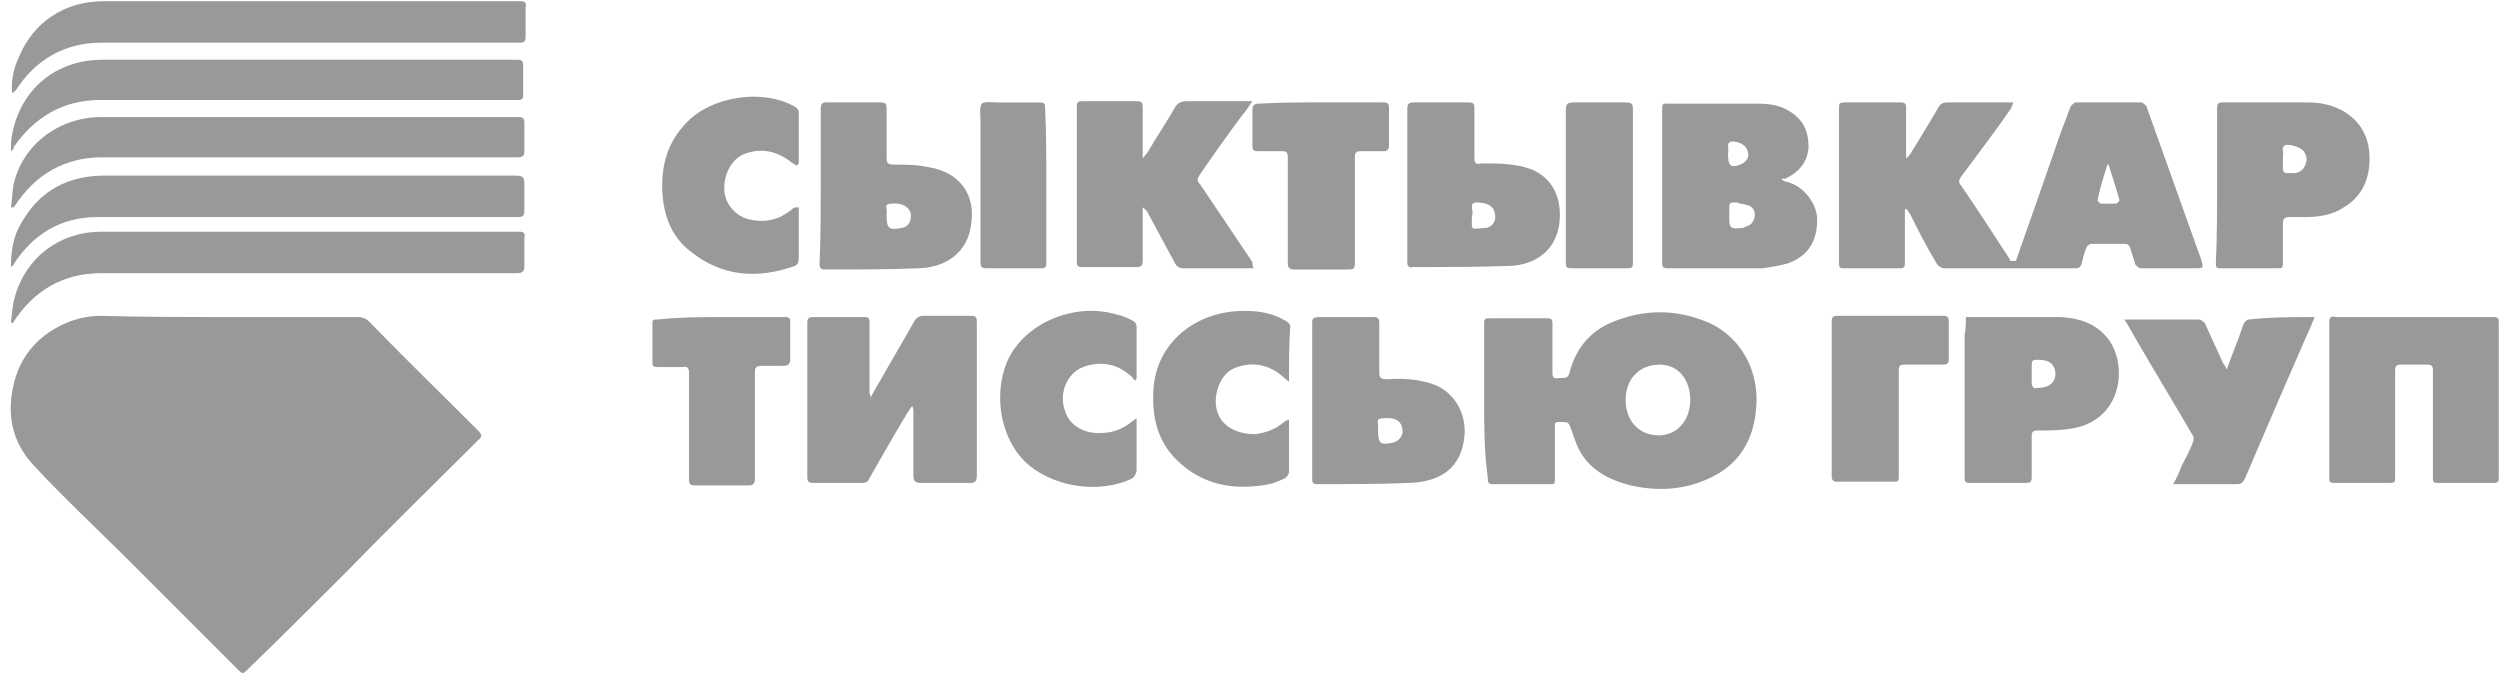
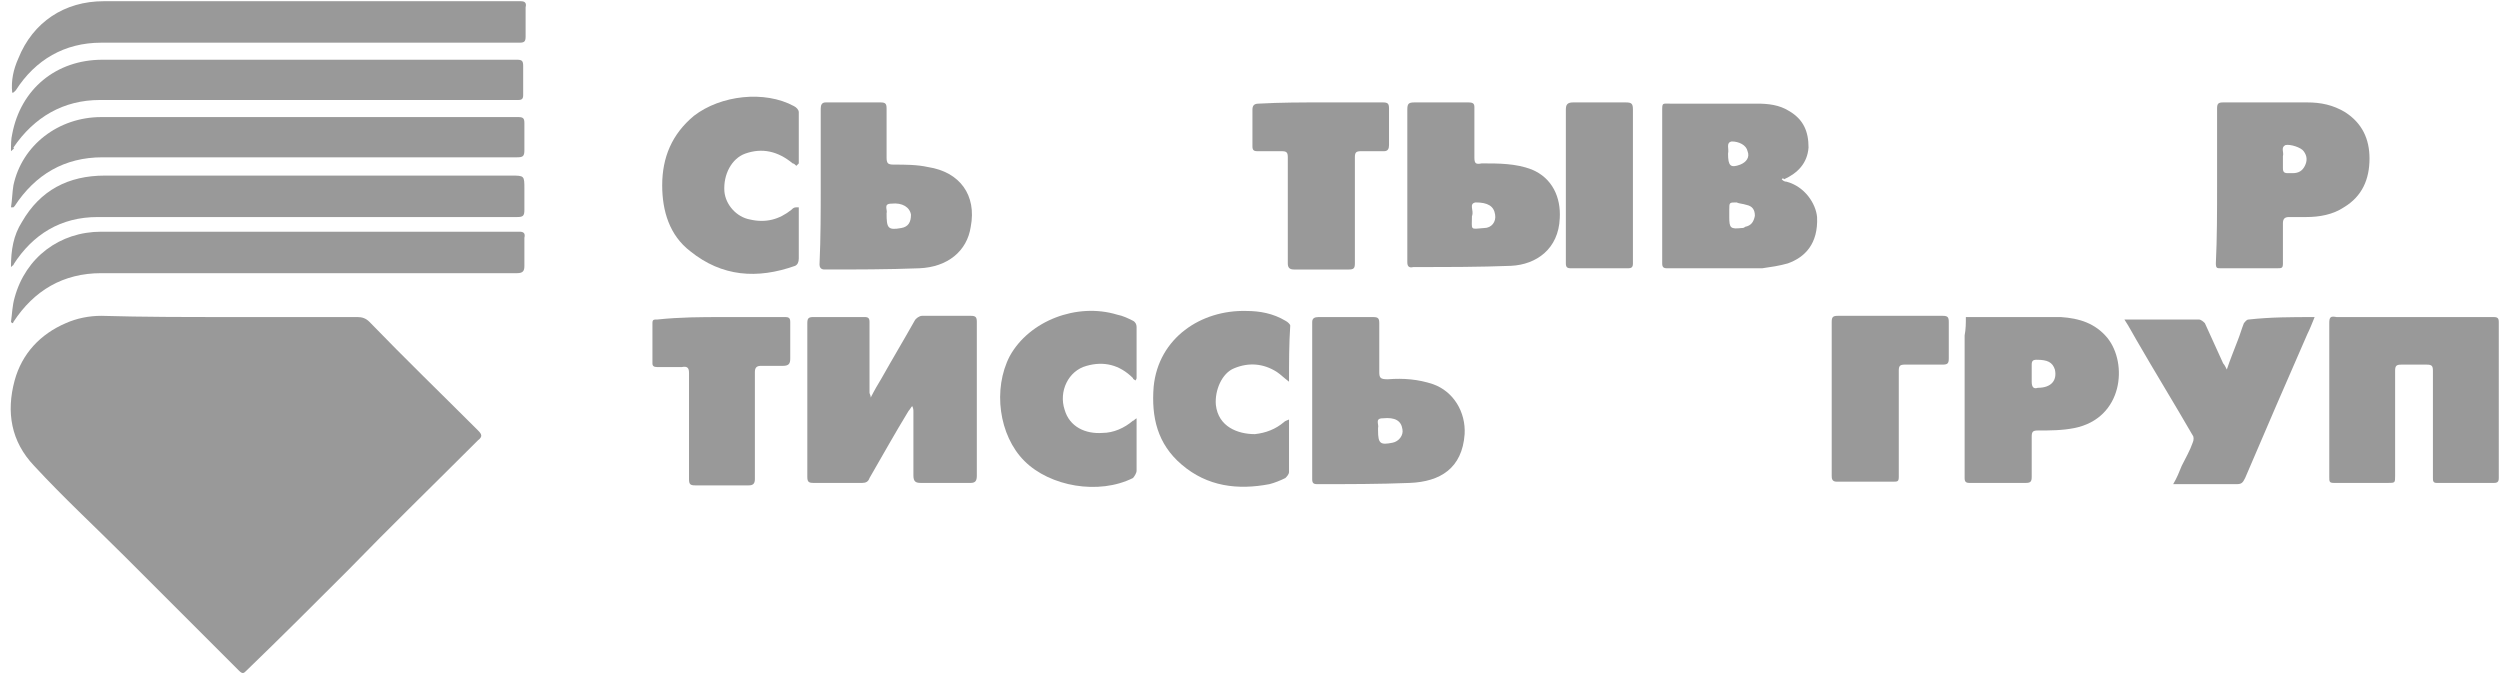
<svg xmlns="http://www.w3.org/2000/svg" width="205" height="56" viewBox="0 0 205 56" fill="none">
  <path d="M18.6 25.998C22.2 25.998 25.8 25.998 29.3 25.998C29.7 25.998 30 26.098 30.3 26.398C33.2 29.398 36.2 32.298 39.2 35.298C39.5 35.598 39.6 35.799 39.2 36.099C35.6 39.699 32 43.198 28.5 46.798C25.8 49.498 23 52.298 20.2 54.998C20 55.199 19.9 55.298 19.6 54.998C16.5 51.898 13.4 48.799 10.3 45.699C7.8 43.199 5.2 40.799 2.8 38.199C0.9 36.199 0.5 33.799 1.2 31.199C1.8 28.999 3.3 27.398 5.4 26.498C6.3 26.099 7.3 25.898 8.3 25.898C11.8 25.998 15.2 25.998 18.6 25.998Z" fill="#999999" />
-   <path d="M156.2 17.199C156.2 17.399 156.2 17.698 156.2 17.898C156.2 19.098 156.2 20.399 156.2 21.599C156.2 21.899 156.1 21.998 155.8 21.998C154.3 21.998 152.7 21.998 151.2 21.998C150.9 21.998 150.8 21.999 150.8 21.599C150.8 17.399 150.8 13.098 150.8 8.898C150.8 8.498 150.8 8.398 151.3 8.398C152.8 8.398 154.3 8.398 155.8 8.398C156.2 8.398 156.3 8.498 156.3 8.798C156.3 9.998 156.3 11.299 156.3 12.498C156.3 12.598 156.3 12.799 156.3 12.998C156.4 12.899 156.5 12.799 156.6 12.699C157.4 11.399 158.2 10.098 158.9 8.898C159.1 8.498 159.3 8.398 159.8 8.398C161.5 8.398 163.3 8.398 165.1 8.398C165 8.598 165 8.698 164.9 8.898C163.6 10.798 162.2 12.598 160.8 14.498C160.6 14.799 160.6 14.999 160.8 15.199C162.1 17.099 163.4 19.099 164.7 21.099C164.8 21.199 164.8 21.398 164.9 21.398C165 21.398 165.3 21.398 165.3 21.398C166.5 17.998 167.7 14.599 168.9 11.099C169.2 10.299 169.5 9.499 169.8 8.699C169.9 8.599 170.1 8.398 170.2 8.398C172 8.398 173.8 8.398 175.6 8.398C175.7 8.398 175.9 8.599 176 8.699C177.5 12.899 179 17.098 180.5 21.298C180.7 21.998 180.7 21.998 180 21.998C178.5 21.998 177 21.998 175.5 21.998C175.4 21.998 175.2 21.799 175.1 21.699C175 21.299 174.8 20.798 174.7 20.398C174.6 20.098 174.5 19.998 174.2 19.998C173.3 19.998 172.4 19.998 171.5 19.998C171.3 19.998 171.1 20.198 171.1 20.298C170.9 20.698 170.8 21.199 170.7 21.599C170.6 21.899 170.5 21.998 170.2 21.998C166.6 21.998 163 21.998 159.4 21.998C159.2 21.998 158.9 21.799 158.8 21.599C158 20.299 157.3 18.898 156.6 17.498C156.5 17.398 156.4 17.199 156.3 17.099L156.2 17.199ZM172.9 13.498H172.8C172.5 14.498 172.2 15.398 172 16.398C172 16.498 172.2 16.699 172.3 16.699C172.7 16.699 173.1 16.699 173.5 16.699C173.6 16.699 173.8 16.498 173.8 16.398C173.5 15.398 173.2 14.399 172.9 13.498Z" fill="#999999" />
-   <path d="M121.7 32.799C121.7 30.699 121.7 28.599 121.7 26.499C121.7 26.099 121.8 26.099 122.2 26.099C123.8 26.099 125.3 26.099 126.9 26.099C127.2 26.099 127.3 26.199 127.3 26.499C127.3 27.899 127.3 29.199 127.3 30.599C127.3 30.899 127.4 31.099 127.8 30.999C128.6 30.999 128.6 30.999 128.8 30.199C129.4 28.299 130.6 26.999 132.5 26.299C135.1 25.299 137.7 25.399 140.2 26.499C142.8 27.699 144.3 30.499 144 33.499C143.8 36.099 142.6 38.099 140.2 39.199C138.1 40.199 135.9 40.299 133.7 39.799C132.1 39.399 130.7 38.699 129.8 37.399C129.3 36.699 129.1 35.899 128.8 35.099C128.6 34.599 128.6 34.599 127.8 34.599C127.4 34.599 127.5 34.899 127.5 35.199C127.5 36.599 127.5 37.999 127.5 39.399C127.5 39.699 127.4 39.699 127.2 39.699C125.6 39.699 124 39.699 122.4 39.699C122 39.699 122 39.499 122 39.199C121.7 36.999 121.7 34.899 121.7 32.799ZM138.6 32.799C138.6 31.099 137.6 29.899 136.1 29.899C134.4 29.899 133.3 31.099 133.3 32.799C133.3 34.499 134.4 35.699 136 35.699C137.5 35.699 138.6 34.499 138.6 32.799Z" fill="#999999" />
  <path d="M71.4 32.599C71.7 31.999 72 31.498 72.3 30.998C73.2 29.398 74.1 27.898 75 26.298C75.1 26.098 75.4 25.898 75.6 25.898C76.9 25.898 78.2 25.898 79.6 25.898C80 25.898 80.1 25.998 80.1 26.398C80.1 30.598 80.1 34.798 80.1 38.998C80.1 39.398 80 39.599 79.6 39.599C78.2 39.599 76.9 39.599 75.5 39.599C75.1 39.599 74.9 39.498 74.9 38.998C74.9 37.298 74.9 35.498 74.9 33.798C74.9 33.598 74.9 33.498 74.8 33.298C74.7 33.398 74.6 33.599 74.5 33.699C73.4 35.499 72.4 37.299 71.3 39.199C71.2 39.499 71 39.599 70.7 39.599C69.4 39.599 68 39.599 66.7 39.599C66.3 39.599 66.2 39.499 66.2 39.099C66.2 34.899 66.2 30.698 66.2 26.498C66.2 26.099 66.3 25.998 66.7 25.998C68.1 25.998 69.5 25.998 70.9 25.998C71.2 25.998 71.3 26.098 71.3 26.398C71.3 28.298 71.3 30.299 71.3 32.199C71.3 32.299 71.4 32.399 71.4 32.599Z" fill="#999999" />
  <path d="M197.9 26C200.1 26 202.3 26 204.5 26C204.8 26 204.9 26.1 204.9 26.4C204.9 30.7 204.9 35 204.9 39.2C204.9 39.5 204.8 39.6 204.5 39.6C202.9 39.6 201.4 39.6 199.8 39.6C199.5 39.6 199.5 39.4 199.5 39.2C199.5 36.8 199.5 34.3 199.5 31.9C199.5 31.4 199.5 30.9 199.5 30.4C199.5 30 199.4 29.9 199 29.9C198.3 29.9 197.6 29.9 196.9 29.9C196.5 29.9 196.4 30 196.4 30.4C196.4 33.3 196.4 36.1 196.4 39C196.4 39.6 196.4 39.6 195.8 39.6C194.3 39.6 192.9 39.6 191.4 39.6C191 39.6 191 39.5 191 39.1C191 34.9 191 30.7 191 26.5C191 26 191.1 25.9 191.6 26C193.6 26 195.8 26 197.9 26Z" fill="#999999" />
  <path d="M146.1 14.699C146.2 14.799 146.3 14.899 146.5 14.899C148 15.299 148.9 16.699 149 17.799C149.1 19.999 148 21.099 146.6 21.599C145.9 21.799 145.2 21.899 144.5 21.999C141.9 21.999 139.3 21.999 136.7 21.999C136.4 21.999 136.3 21.899 136.3 21.599C136.3 17.399 136.3 13.299 136.3 9.099C136.3 8.399 136.3 8.499 137 8.499C139.4 8.499 141.8 8.499 144.1 8.499C145 8.499 145.9 8.599 146.7 9.099C147.9 9.799 148.3 10.799 148.3 12.099C148.2 13.399 147.4 14.199 146.3 14.699C146.2 14.599 146.2 14.599 146.1 14.699ZM142.4 16.599C141.8 16.599 141.8 16.599 141.8 17.199C141.8 17.399 141.8 17.599 141.8 17.799C141.8 18.699 141.9 18.799 142.8 18.699C142.9 18.699 143 18.699 143.1 18.599C143.6 18.499 143.8 18.199 143.9 17.699C143.9 17.199 143.7 16.899 143.2 16.799C142.9 16.699 142.6 16.699 142.4 16.599ZM141.7 12.599C141.7 13.599 141.9 13.799 142.7 13.499C143.2 13.299 143.5 12.899 143.3 12.399C143.2 11.899 142.6 11.599 142 11.599C141.5 11.699 141.8 12.199 141.7 12.599Z" fill="#999999" />
-   <path d="M102.8 21.999C102.2 21.999 101.7 21.999 101.1 21.999C99.8 21.999 98.4 21.999 97.1 21.999C96.7 21.999 96.5 21.899 96.3 21.499C95.6 20.199 94.9 18.899 94.2 17.599C94.1 17.399 94 17.199 93.7 16.999C93.7 17.099 93.7 17.299 93.7 17.399C93.7 18.699 93.7 19.999 93.7 21.399C93.7 21.699 93.6 21.899 93.3 21.899C91.8 21.899 90.3 21.899 88.7 21.899C88.4 21.899 88.3 21.799 88.3 21.499C88.3 17.199 88.3 12.999 88.3 8.699C88.3 8.399 88.4 8.299 88.7 8.299C90.2 8.299 91.7 8.299 93.2 8.299C93.6 8.299 93.7 8.399 93.7 8.799C93.7 9.999 93.7 11.199 93.7 12.399C93.7 12.499 93.7 12.699 93.7 12.999C93.9 12.699 94 12.599 94.1 12.499C94.8 11.299 95.6 10.099 96.3 8.899C96.5 8.499 96.8 8.299 97.3 8.299C98.9 8.299 100.5 8.299 102.1 8.299C102.2 8.299 102.4 8.299 102.7 8.299C102.4 8.699 102.2 9.099 101.9 9.399C100.7 10.999 99.5 12.699 98.4 14.299C98.2 14.599 98.1 14.799 98.4 15.099C99.8 17.199 101.3 19.399 102.7 21.499C102.7 21.699 102.7 21.799 102.8 21.999Z" fill="#999999" />
  <path d="M1 7.6C0.9 6.6 1.1 5.699 1.5 4.799C2.7 1.799 5.3 0.1 8.5 0.1C19.9 0.1 31.3 0.1 42.7 0.1C43 0.1 43.2 0.2 43.1 0.6C43.1 1.4 43.1 2.2 43.1 3C43.1 3.4 43 3.5 42.6 3.5C35.2 3.5 27.8 3.5 20.4 3.5C16.4 3.5 12.3 3.5 8.3 3.5C5.3 3.5 2.9 4.899 1.3 7.399L1.2 7.5C1.1 7.6 1.1 7.6 1 7.6Z" fill="#999999" />
  <path d="M0.9 21.898C0.9 20.498 1.1 19.299 1.8 18.199C3.3 15.599 5.6 14.398 8.6 14.398C19.6 14.398 30.6 14.398 41.5 14.398C41.6 14.398 41.8 14.398 41.9 14.398C43 14.398 43 14.399 43 15.498C43 16.099 43 16.699 43 17.199C43 17.699 42.9 17.798 42.4 17.798C38.5 17.798 34.6 17.798 30.7 17.798C23.1 17.798 15.6 17.798 8 17.798C5 17.798 2.7 19.199 1.1 21.699C1.2 21.699 1.1 21.698 0.9 21.898Z" fill="#999999" />
  <path d="M0.9 17C1 16.399 1 15.8 1.1 15.2C1.8 11.9 4.8 9.6 8.3 9.6C18.2 9.6 28 9.6 37.9 9.6C39.4 9.6 40.9 9.6 42.5 9.6C42.9 9.6 43 9.7 43 10.1C43 10.8 43 11.599 43 12.299C43 12.799 42.9 12.899 42.4 12.899C36.6 12.899 30.8 12.899 25.1 12.899C19.5 12.899 14 12.899 8.4 12.899C5.3 12.899 2.9 14.299 1.2 16.899L1.1 17C1 17 0.9 17 0.9 17Z" fill="#999999" />
  <path d="M0.9 26.4C1 25.7 1 25.1 1.2 24.4C2.1 21.1 4.9 19 8.3 19C19.1 19 29.9 19 40.7 19C41.3 19 42 19 42.6 19C42.9 19 43.1 19.1 43 19.5C43 20.3 43 21.1 43 21.8C43 22.2 42.9 22.4 42.4 22.4C34.5 22.4 26.6 22.4 18.6 22.4C15.2 22.4 11.7 22.4 8.3 22.4C5.2 22.4 2.8 23.8 1.1 26.4C1.1 26.5 1 26.5 1 26.5L0.9 26.4Z" fill="#999999" />
  <path d="M0.9 12.398C0.9 11.898 0.9 11.399 1 10.998C1.7 7.299 4.6 4.898 8.4 4.898C19.3 4.898 30.3 4.898 41.2 4.898C41.6 4.898 42 4.898 42.4 4.898C42.8 4.898 42.9 4.998 42.9 5.398C42.9 6.198 42.9 6.998 42.9 7.798C42.9 8.098 42.8 8.199 42.5 8.199C42.1 8.199 41.6 8.199 41.2 8.199C30.2 8.199 19.2 8.199 8.2 8.199C5.2 8.199 2.8 9.599 1.1 12.099C1.2 12.199 1.1 12.198 0.9 12.398Z" fill="#999999" />
  <path d="M161.2 26C161.8 26 162.3 26 162.9 26C164.9 26 167 26 169 26C170.5 26.1 171.8 26.5 172.8 27.7C174.5 29.8 174.1 34.3 170.1 35.1C169.1 35.3 168.1 35.3 167.1 35.3C166.7 35.3 166.6 35.4 166.6 35.8C166.6 36.9 166.6 38 166.6 39.1C166.6 39.5 166.5 39.6 166.1 39.6C164.6 39.6 163.1 39.6 161.5 39.6C161.2 39.6 161.1 39.5 161.1 39.2C161.1 35.3 161.1 31.4 161.1 27.5C161.2 27 161.2 26.5 161.2 26ZM167.1 31.8C168.2 31.8 168.7 31.2 168.5 30.3C168.3 29.7 167.9 29.5 167 29.5C166.7 29.5 166.6 29.6 166.6 29.9C166.6 30.4 166.6 30.9 166.6 31.3C166.6 31.8 166.8 31.9 167.1 31.8Z" fill="#999999" />
  <path d="M181.8 15.199C181.8 13.099 181.8 10.998 181.8 8.898C181.8 8.498 181.9 8.398 182.3 8.398C184.6 8.398 186.9 8.398 189.2 8.398C190.3 8.398 191.3 8.599 192.3 9.199C193.7 10.099 194.3 11.399 194.3 12.998C194.3 14.698 193.7 16.099 192.2 16.998C191.3 17.599 190.2 17.798 189.1 17.798C188.6 17.798 188.1 17.798 187.7 17.798C187.4 17.798 187.2 17.898 187.2 18.298C187.2 19.398 187.2 20.499 187.2 21.599C187.2 21.999 187.1 21.998 186.7 21.998C185.2 21.998 183.7 21.998 182.1 21.998C181.8 21.998 181.7 21.999 181.7 21.599C181.8 19.499 181.8 17.399 181.8 15.199ZM187.2 12.998C187.2 13.299 187.2 13.498 187.2 13.798C187.2 14.098 187.3 14.199 187.6 14.199C187.7 14.199 187.9 14.199 188 14.199C188.5 14.199 188.8 13.999 189 13.599C189.2 13.199 189.2 12.798 188.9 12.398C188.7 12.098 187.8 11.798 187.4 11.898C187 12.098 187.3 12.498 187.2 12.798C187.2 12.898 187.2 12.998 187.2 12.998Z" fill="#999999" />
  <path d="M115.4 15.199C115.4 13.099 115.4 10.998 115.4 8.999C115.4 8.499 115.5 8.398 116 8.398C117.5 8.398 118.9 8.398 120.4 8.398C120.8 8.398 120.9 8.498 120.9 8.798C120.9 10.198 120.9 11.498 120.9 12.898C120.9 13.398 121 13.498 121.5 13.398C122.9 13.398 124.3 13.398 125.6 13.898C127.3 14.598 128 16.198 127.9 17.898C127.8 20.398 126 21.698 123.9 21.798C121.3 21.898 118.8 21.898 116.2 21.898C116.1 21.898 116 21.898 115.9 21.898C115.5 21.998 115.4 21.799 115.4 21.498C115.4 19.498 115.4 17.299 115.4 15.199ZM120.7 17.699C120.7 18.899 120.5 18.799 121.7 18.699C122.3 18.699 122.7 18.199 122.6 17.599C122.5 16.899 122 16.599 121 16.599C120.4 16.699 120.9 17.299 120.7 17.699C120.8 17.599 120.7 17.599 120.7 17.699Z" fill="#999999" />
  <path d="M67.3 15.199C67.3 13.099 67.3 10.998 67.3 8.898C67.3 8.598 67.4 8.398 67.7 8.398C69.2 8.398 70.7 8.398 72.2 8.398C72.6 8.398 72.7 8.498 72.7 8.898C72.7 10.198 72.7 11.598 72.7 12.898C72.7 13.398 72.8 13.498 73.3 13.498C74.2 13.498 75.2 13.499 76.1 13.699C78.7 14.099 80.1 15.999 79.6 18.599C79.3 20.599 77.7 21.898 75.4 21.998C72.8 22.099 70.2 22.099 67.6 22.099C67.3 22.099 67.2 21.899 67.2 21.699C67.3 19.499 67.3 17.299 67.3 15.199ZM72.7 17.498C72.7 18.698 72.8 18.899 73.9 18.699C74.5 18.599 74.7 18.199 74.7 17.599C74.6 16.999 74 16.599 73.1 16.699C72.4 16.699 72.8 17.198 72.7 17.498C72.7 17.599 72.7 17.599 72.7 17.498Z" fill="#999999" />
  <path d="M107.6 32.8C107.6 30.7 107.6 28.5 107.6 26.4C107.6 26.1 107.8 26 108.1 26C109.6 26 111.1 26 112.6 26C113 26 113.1 26.1 113.1 26.5C113.1 27.8 113.1 29.1 113.1 30.5C113.1 31 113.2 31.1 113.8 31.1C115.1 31 116.3 31.1 117.5 31.5C119.2 32.1 120.2 33.8 120.1 35.6C119.9 38.4 118.1 39.5 115.6 39.6C113.1 39.7 110.6 39.7 108 39.7C107.7 39.7 107.6 39.6 107.6 39.3C107.6 37.1 107.6 34.9 107.6 32.8ZM113 35.3C113 36.4 113.2 36.5 114.2 36.3C114.7 36.2 115.1 35.7 115 35.2C114.9 34.5 114.4 34.2 113.4 34.3C112.7 34.3 113.1 34.8 113 35.1C113 35.1 113 35.2 113 35.3Z" fill="#999999" />
  <path d="M189.8 26C189.6 26.5 189.4 27 189.2 27.4C187.5 31.3 185.8 35.2 184.1 39.2C183.9 39.6 183.8 39.7 183.4 39.7C181.8 39.7 180.3 39.7 178.7 39.7C178.6 39.7 178.4 39.7 178.2 39.7C178.5 39.2 178.7 38.7 178.9 38.2C179.2 37.6 179.6 36.9 179.8 36.3C179.9 36.1 179.9 35.8 179.8 35.7C178.3 33.1 176.7 30.5 175.2 27.9C174.9 27.4 174.6 26.8 174.2 26.2C174.8 26.2 175.2 26.2 175.7 26.2C177.2 26.2 178.8 26.2 180.3 26.2C180.5 26.2 180.7 26.4 180.8 26.5C181.3 27.6 181.8 28.7 182.3 29.8C182.4 29.9 182.5 30.1 182.6 30.3C182.9 29.4 183.2 28.7 183.5 27.9C183.7 27.4 183.8 27 184 26.5C184.1 26.4 184.2 26.2 184.4 26.2C186.2 26 187.9 26 189.8 26Z" fill="#999999" />
  <path d="M93.1 31.2C93 31.1 92.9 31.1 92.9 31C91.8 29.9 90.5 29.6 89.1 30C87.6 30.4 86.8 32.1 87.3 33.6C87.7 35 89 35.6 90.4 35.5C91.3 35.5 92.2 35.1 92.9 34.5C93 34.5 93 34.4 93.2 34.3C93.2 34.6 93.2 34.8 93.2 35.1C93.2 36.3 93.2 37.4 93.2 38.6C93.2 38.8 93 39.1 92.9 39.2C90.1 40.6 86.1 39.9 84 37.8C81.9 35.7 81.4 31.9 82.8 29.2C84.4 26.3 88.3 24.8 91.6 25.8C92.1 25.9 92.5 26.1 92.9 26.3C93.1 26.4 93.2 26.6 93.2 26.8C93.2 28.2 93.2 29.6 93.2 31C93.2 31.1 93.1 31.2 93.1 31.2Z" fill="#999999" />
  <path d="M105.7 31.299C105.3 30.999 105 30.699 104.7 30.499C103.6 29.799 102.4 29.699 101.2 30.199C100.2 30.599 99.6 31.999 99.7 33.199C99.9 34.999 101.5 35.599 102.9 35.599C103.8 35.499 104.6 35.199 105.3 34.599C105.4 34.499 105.5 34.499 105.7 34.399C105.7 34.799 105.7 35.199 105.7 35.499C105.7 36.599 105.7 37.599 105.7 38.699C105.7 38.899 105.5 39.099 105.4 39.199C105 39.399 104.5 39.599 104.1 39.699C101.5 40.199 99 39.899 96.9 38.099C94.9 36.399 94.4 34.199 94.6 31.699C95 27.699 98.5 25.399 102.2 25.499C103.3 25.499 104.4 25.699 105.4 26.299C105.6 26.399 105.8 26.599 105.8 26.699C105.7 28.199 105.7 29.699 105.7 31.299Z" fill="#999999" />
  <path d="M65.3 13.599C65.2 13.499 65.1 13.399 65 13.399C63.8 12.399 62.5 12.099 61.1 12.599C60 12.999 59.3 14.299 59.4 15.699C59.5 16.799 60.4 17.799 61.5 17.999C62.8 18.299 63.9 17.999 64.9 17.199C65 17.099 65.1 16.999 65.3 16.999C65.3 16.999 65.4 16.999 65.5 16.999C65.5 17.299 65.5 17.499 65.5 17.799C65.5 18.899 65.5 20.099 65.5 21.199C65.5 21.499 65.4 21.699 65.2 21.799C62.1 22.899 59.2 22.699 56.6 20.599C54.9 19.299 54.3 17.299 54.3 15.199C54.3 12.899 55.1 10.999 56.9 9.499C59.1 7.799 62.7 7.399 65.1 8.699C65.3 8.799 65.5 8.999 65.5 9.199C65.5 10.599 65.5 11.999 65.5 13.399C65.4 13.499 65.3 13.599 65.3 13.599Z" fill="#999999" />
  <path d="M59.3 26C61 26 62.7 26 64.4 26C64.7 26 64.8 26.1 64.8 26.4C64.8 27.4 64.8 28.4 64.8 29.4C64.8 29.8 64.7 30 64.2 30C63.6 30 63 30 62.4 30C62.1 30 61.9 30.1 61.9 30.5C61.9 33.4 61.9 36.3 61.9 39.3C61.9 39.7 61.7 39.8 61.4 39.8C59.9 39.8 58.5 39.8 57 39.8C56.6 39.8 56.5 39.7 56.5 39.3C56.5 36.4 56.5 33.5 56.5 30.6C56.5 30.2 56.4 30 55.9 30.1C55.2 30.1 54.6 30.1 53.9 30.1C53.6 30.1 53.5 30 53.5 29.8C53.5 28.7 53.5 27.6 53.5 26.5C53.5 26.2 53.6 26.2 53.9 26.2C55.8 26 57.5 26 59.3 26Z" fill="#999999" />
  <path d="M108.4 8.398C110.1 8.398 111.8 8.398 113.4 8.398C113.8 8.398 113.9 8.498 113.9 8.898C113.9 9.898 113.9 10.898 113.9 11.898C113.9 12.198 113.8 12.398 113.5 12.398C112.9 12.398 112.2 12.398 111.6 12.398C111.2 12.398 111.1 12.498 111.1 12.898C111.1 15.798 111.1 18.699 111.1 21.599C111.1 21.999 111 22.099 110.6 22.099C109.1 22.099 107.6 22.099 106.1 22.099C105.7 22.099 105.6 21.899 105.6 21.599C105.6 18.699 105.6 15.798 105.6 12.898C105.6 12.498 105.5 12.398 105.1 12.398C104.4 12.398 103.8 12.398 103.1 12.398C102.8 12.398 102.7 12.299 102.7 11.998C102.7 10.998 102.7 9.999 102.7 8.999C102.7 8.699 102.8 8.499 103.2 8.499C105 8.399 106.7 8.398 108.4 8.398Z" fill="#999999" />
  <path d="M150.2 32.699C150.2 30.599 150.2 28.498 150.2 26.398C150.2 25.998 150.3 25.898 150.7 25.898C153.6 25.898 156.4 25.898 159.3 25.898C159.7 25.898 159.8 25.998 159.8 26.398C159.8 27.398 159.8 28.398 159.8 29.398C159.8 29.798 159.7 29.898 159.3 29.898C158.3 29.898 157.3 29.898 156.2 29.898C155.8 29.898 155.7 29.998 155.7 30.398C155.7 33.298 155.7 36.199 155.7 39.099C155.7 39.499 155.6 39.498 155.2 39.498C153.7 39.498 152.1 39.498 150.6 39.498C150.2 39.498 150.2 39.199 150.2 38.998C150.2 36.998 150.2 34.899 150.2 32.699Z" fill="#999999" />
-   <path d="M85.8 15.3C85.8 17.4 85.8 19.5 85.8 21.6C85.8 21.9 85.7 22 85.4 22C83.9 22 82.4 22 80.9 22C80.5 22 80.4 21.9 80.4 21.5C80.4 17.6 80.4 13.7 80.4 9.9C80.4 9.4 80.3 8.8 80.5 8.5C80.7 8.3 81.4 8.4 81.8 8.4C83 8.4 84.1 8.4 85.3 8.4C85.7 8.4 85.7 8.6 85.7 8.9C85.8 11 85.8 13.1 85.8 15.3Z" fill="#999999" />
  <path d="M128.4 15.199C128.4 13.099 128.4 11.098 128.4 8.999C128.4 8.599 128.5 8.398 129 8.398C130.4 8.398 131.8 8.398 133.3 8.398C133.8 8.398 133.9 8.499 133.9 8.999C133.9 12.598 133.9 16.298 133.9 19.898C133.9 20.498 133.9 20.999 133.9 21.599C133.9 21.899 133.8 21.998 133.5 21.998C131.9 21.998 130.4 21.998 128.8 21.998C128.5 21.998 128.4 21.899 128.4 21.599C128.4 19.499 128.4 17.299 128.4 15.199Z" fill="#999999" />
</svg>